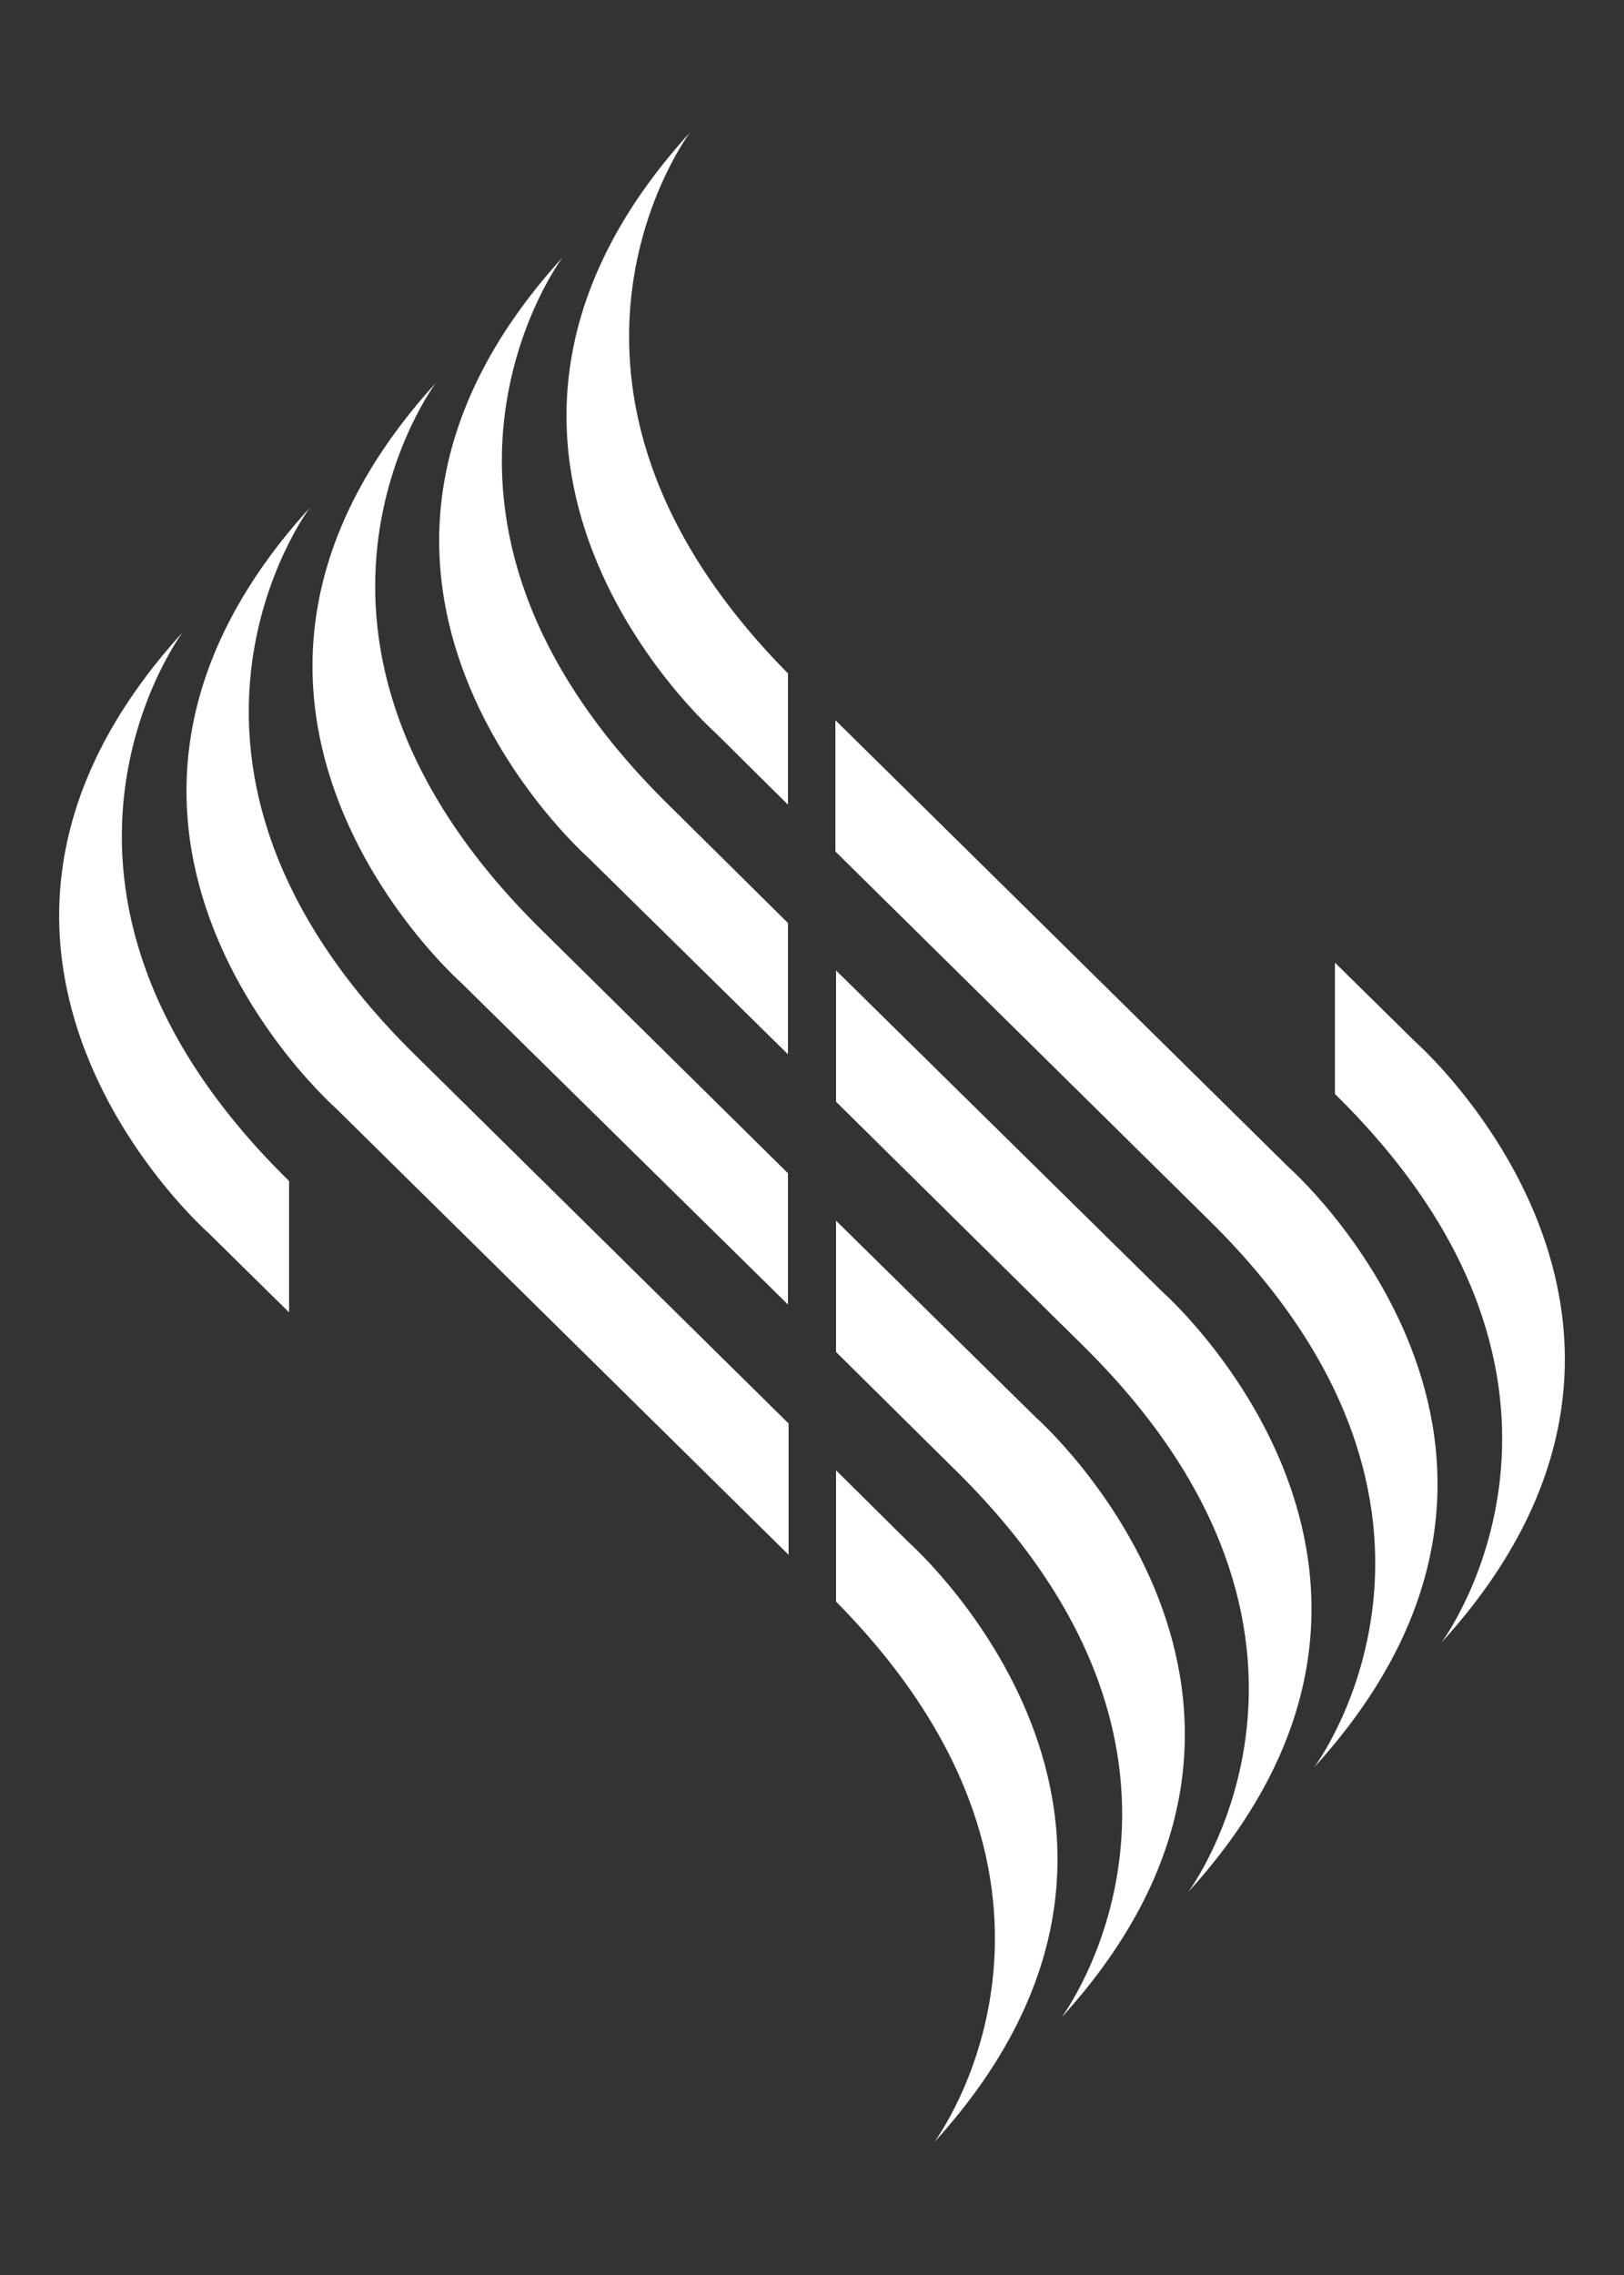
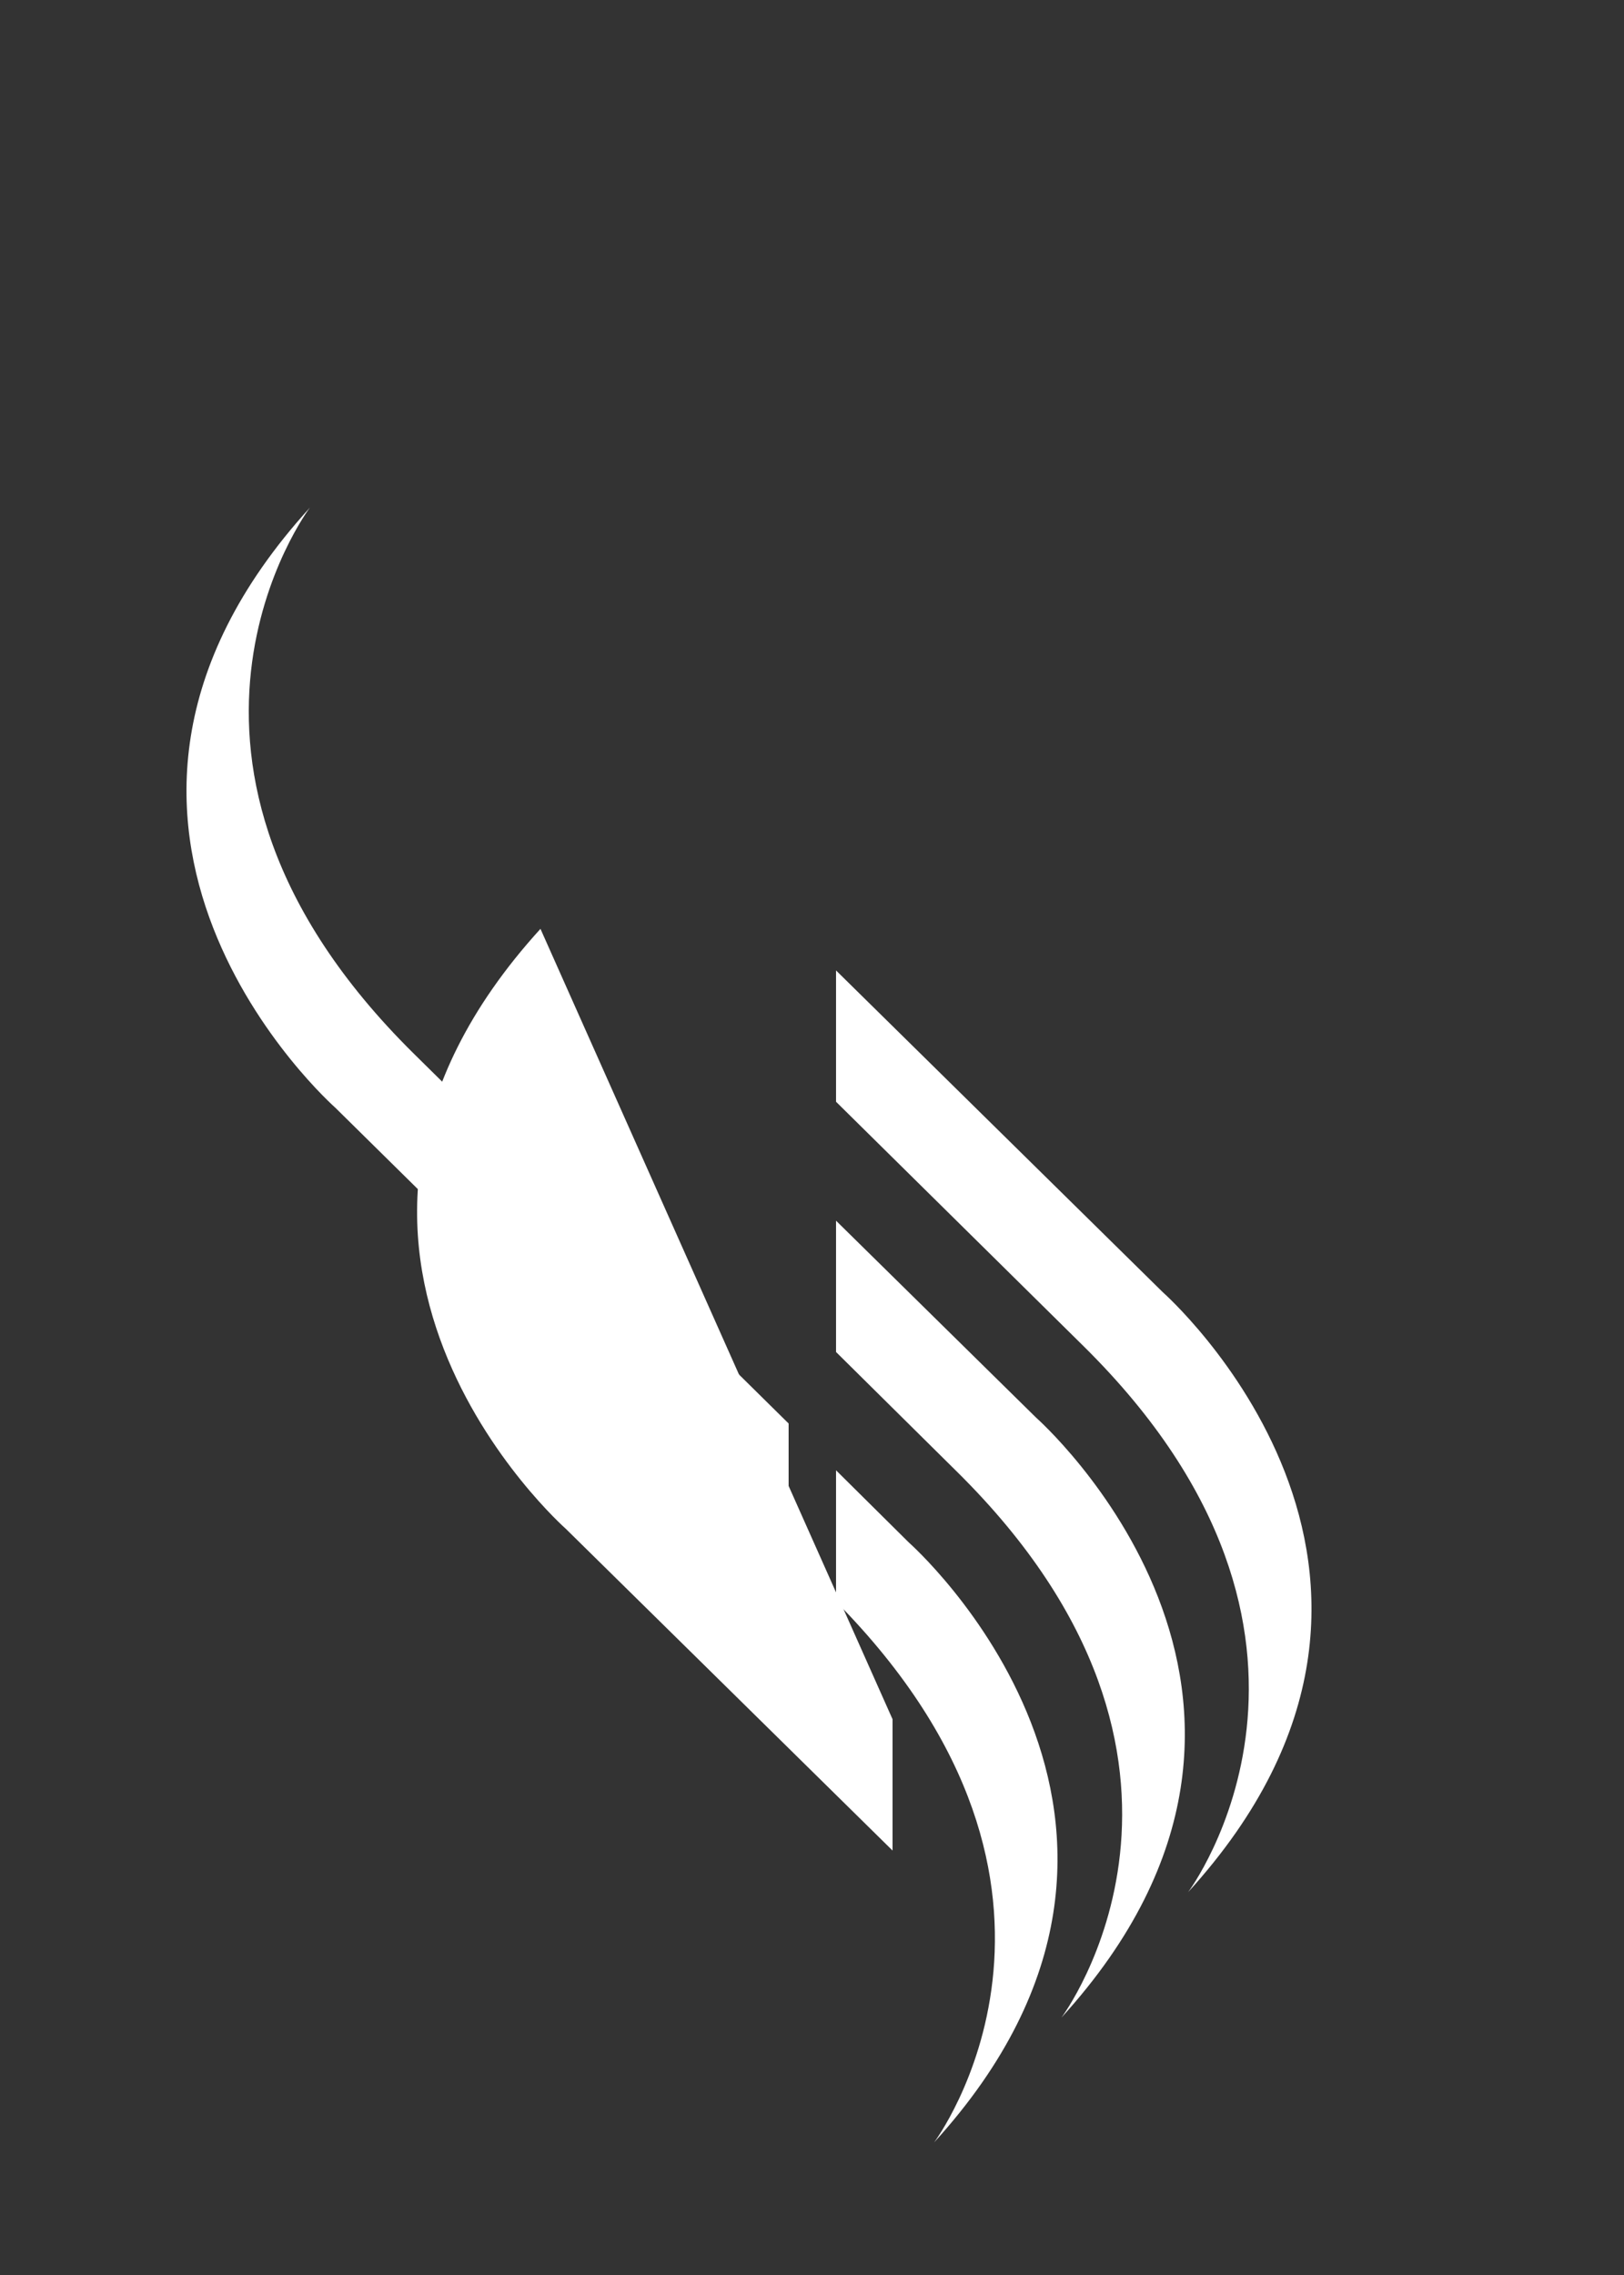
<svg xmlns="http://www.w3.org/2000/svg" version="1.1" id="Layer_1" x="0px" y="0px" viewBox="0 0 25 35" style="enable-background:new 0 0 25 35;" xml:space="preserve">
  <rect x="0" y="0" width="25" height="35" fill="#333333" stroke="none" />
  <style type="text/css">
	.st0{fill:#FFFFFF;}
</style>
  <g>
    <g>
-       <path class="st0" d="M4.42,18.14c-4.55-4.49-1.61-8.41-1.61-8.41c-4.49,4.93,0.39,9.23,0.39,9.23l1.25,1.23l0-2.02L4.42,18.14z" />
      <path class="st0" d="M6.37,16.21c-4.55-4.49-1.6-8.4-1.6-8.4c-4.49,4.93,0.39,9.23,0.39,9.23l6.98,6.88v-2.02L6.37,16.21z" />
-       <path class="st0" d="M8.32,14.29c-4.55-4.49-1.61-8.4-1.61-8.4c-4.49,4.93,0.39,9.23,0.39,9.23l5.03,4.95v-2.02L8.32,14.29z" />
-       <path class="st0" d="M10.27,12.36c-4.55-4.49-1.61-8.4-1.61-8.4c-4.49,4.93,0.39,9.23,0.39,9.23l3.08,3.03v-2.02L10.27,12.36z" />
-       <path class="st0" d="M10.62,2.04c-4.49,4.93,0.39,9.23,0.39,9.23l1.12,1.11v-2.02C7.72,5.9,10.62,2.04,10.62,2.04" />
+       <path class="st0" d="M8.32,14.29c-4.49,4.93,0.39,9.23,0.39,9.23l5.03,4.95v-2.02L8.32,14.29z" />
    </g>
    <g>
-       <path class="st0" d="M20.58,16.86c4.55,4.49,1.61,8.41,1.61,8.41c4.49-4.93-0.39-9.23-0.39-9.23l-1.25-1.23l0,2.02L20.58,16.86z" />
-       <path class="st0" d="M18.63,18.79c4.55,4.49,1.6,8.4,1.6,8.4c4.49-4.93-0.39-9.23-0.39-9.23l-6.98-6.88v2.02L18.63,18.79z" />
      <path class="st0" d="M16.68,20.71c4.55,4.49,1.61,8.4,1.61,8.4c4.49-4.93-0.39-9.23-0.39-9.23l-5.03-4.95v2.02L16.68,20.71z" />
      <path class="st0" d="M14.73,22.64c4.55,4.49,1.61,8.4,1.61,8.4c4.49-4.93-0.39-9.23-0.39-9.23l-3.08-3.03v2.02L14.73,22.64z" />
      <path class="st0" d="M14.38,32.96c4.49-4.93-0.39-9.23-0.39-9.23l-1.12-1.11v2.02C17.28,29.1,14.38,32.96,14.38,32.96" />
    </g>
  </g>
</svg>